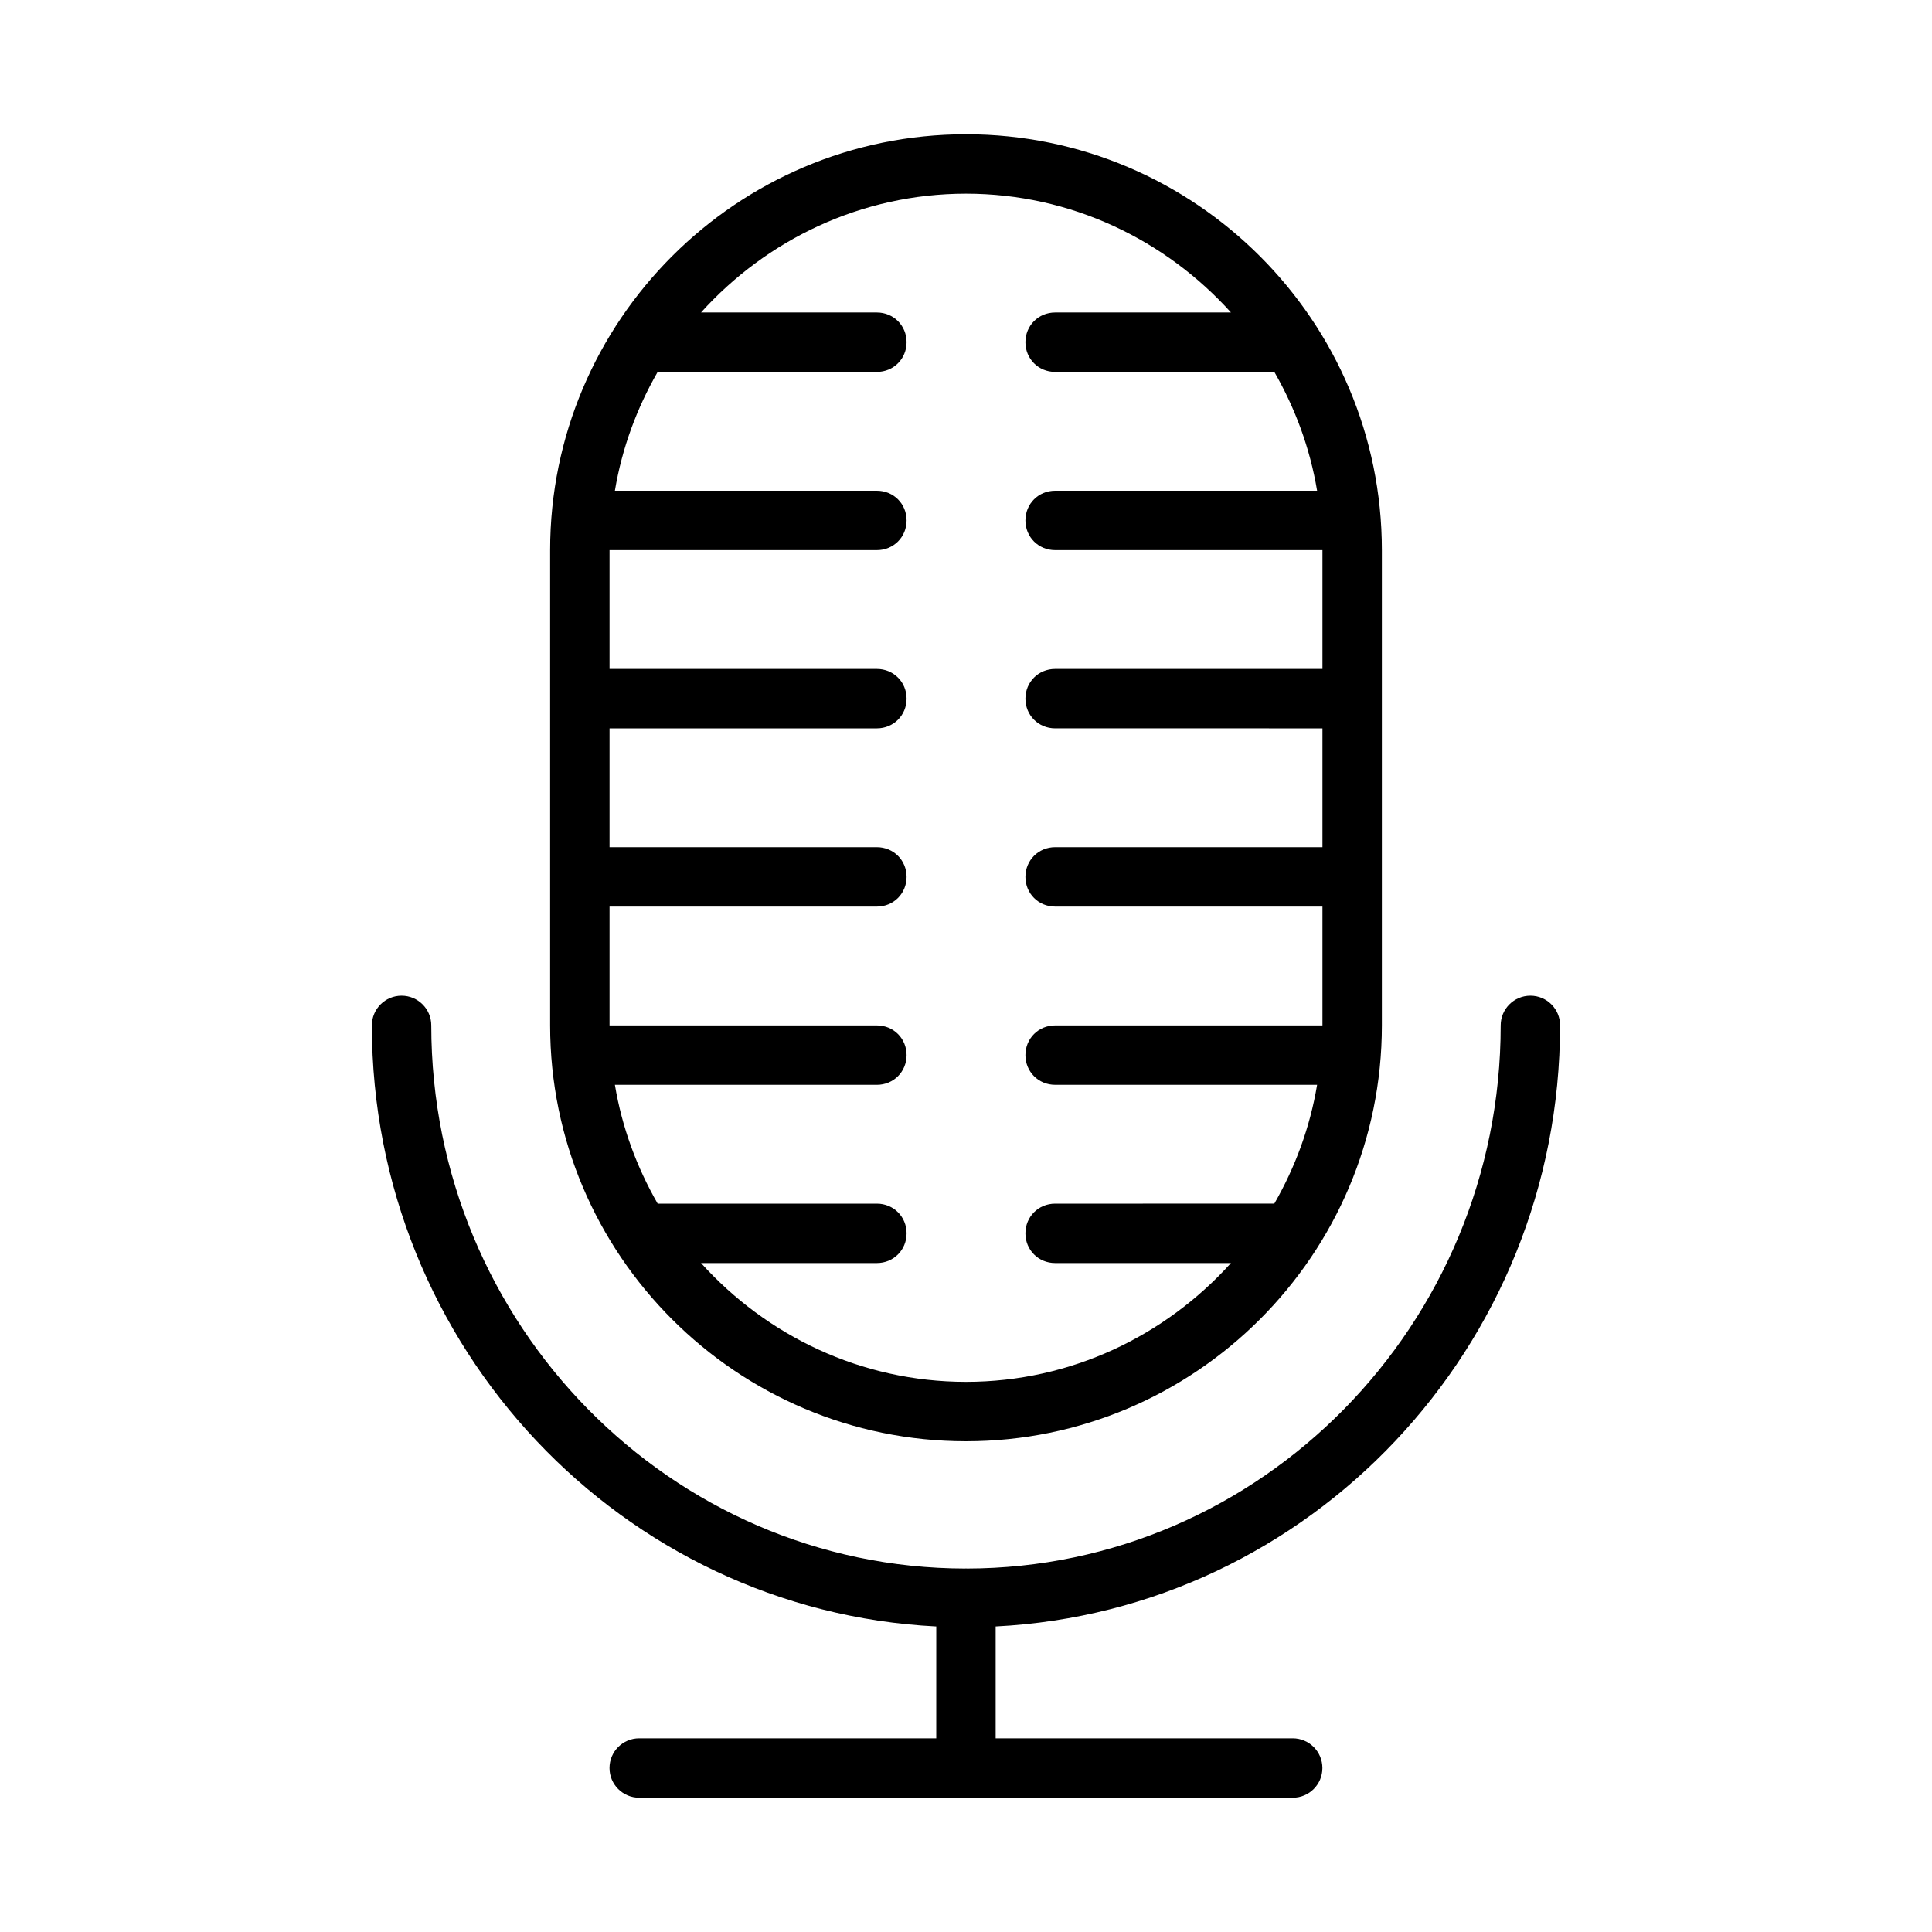
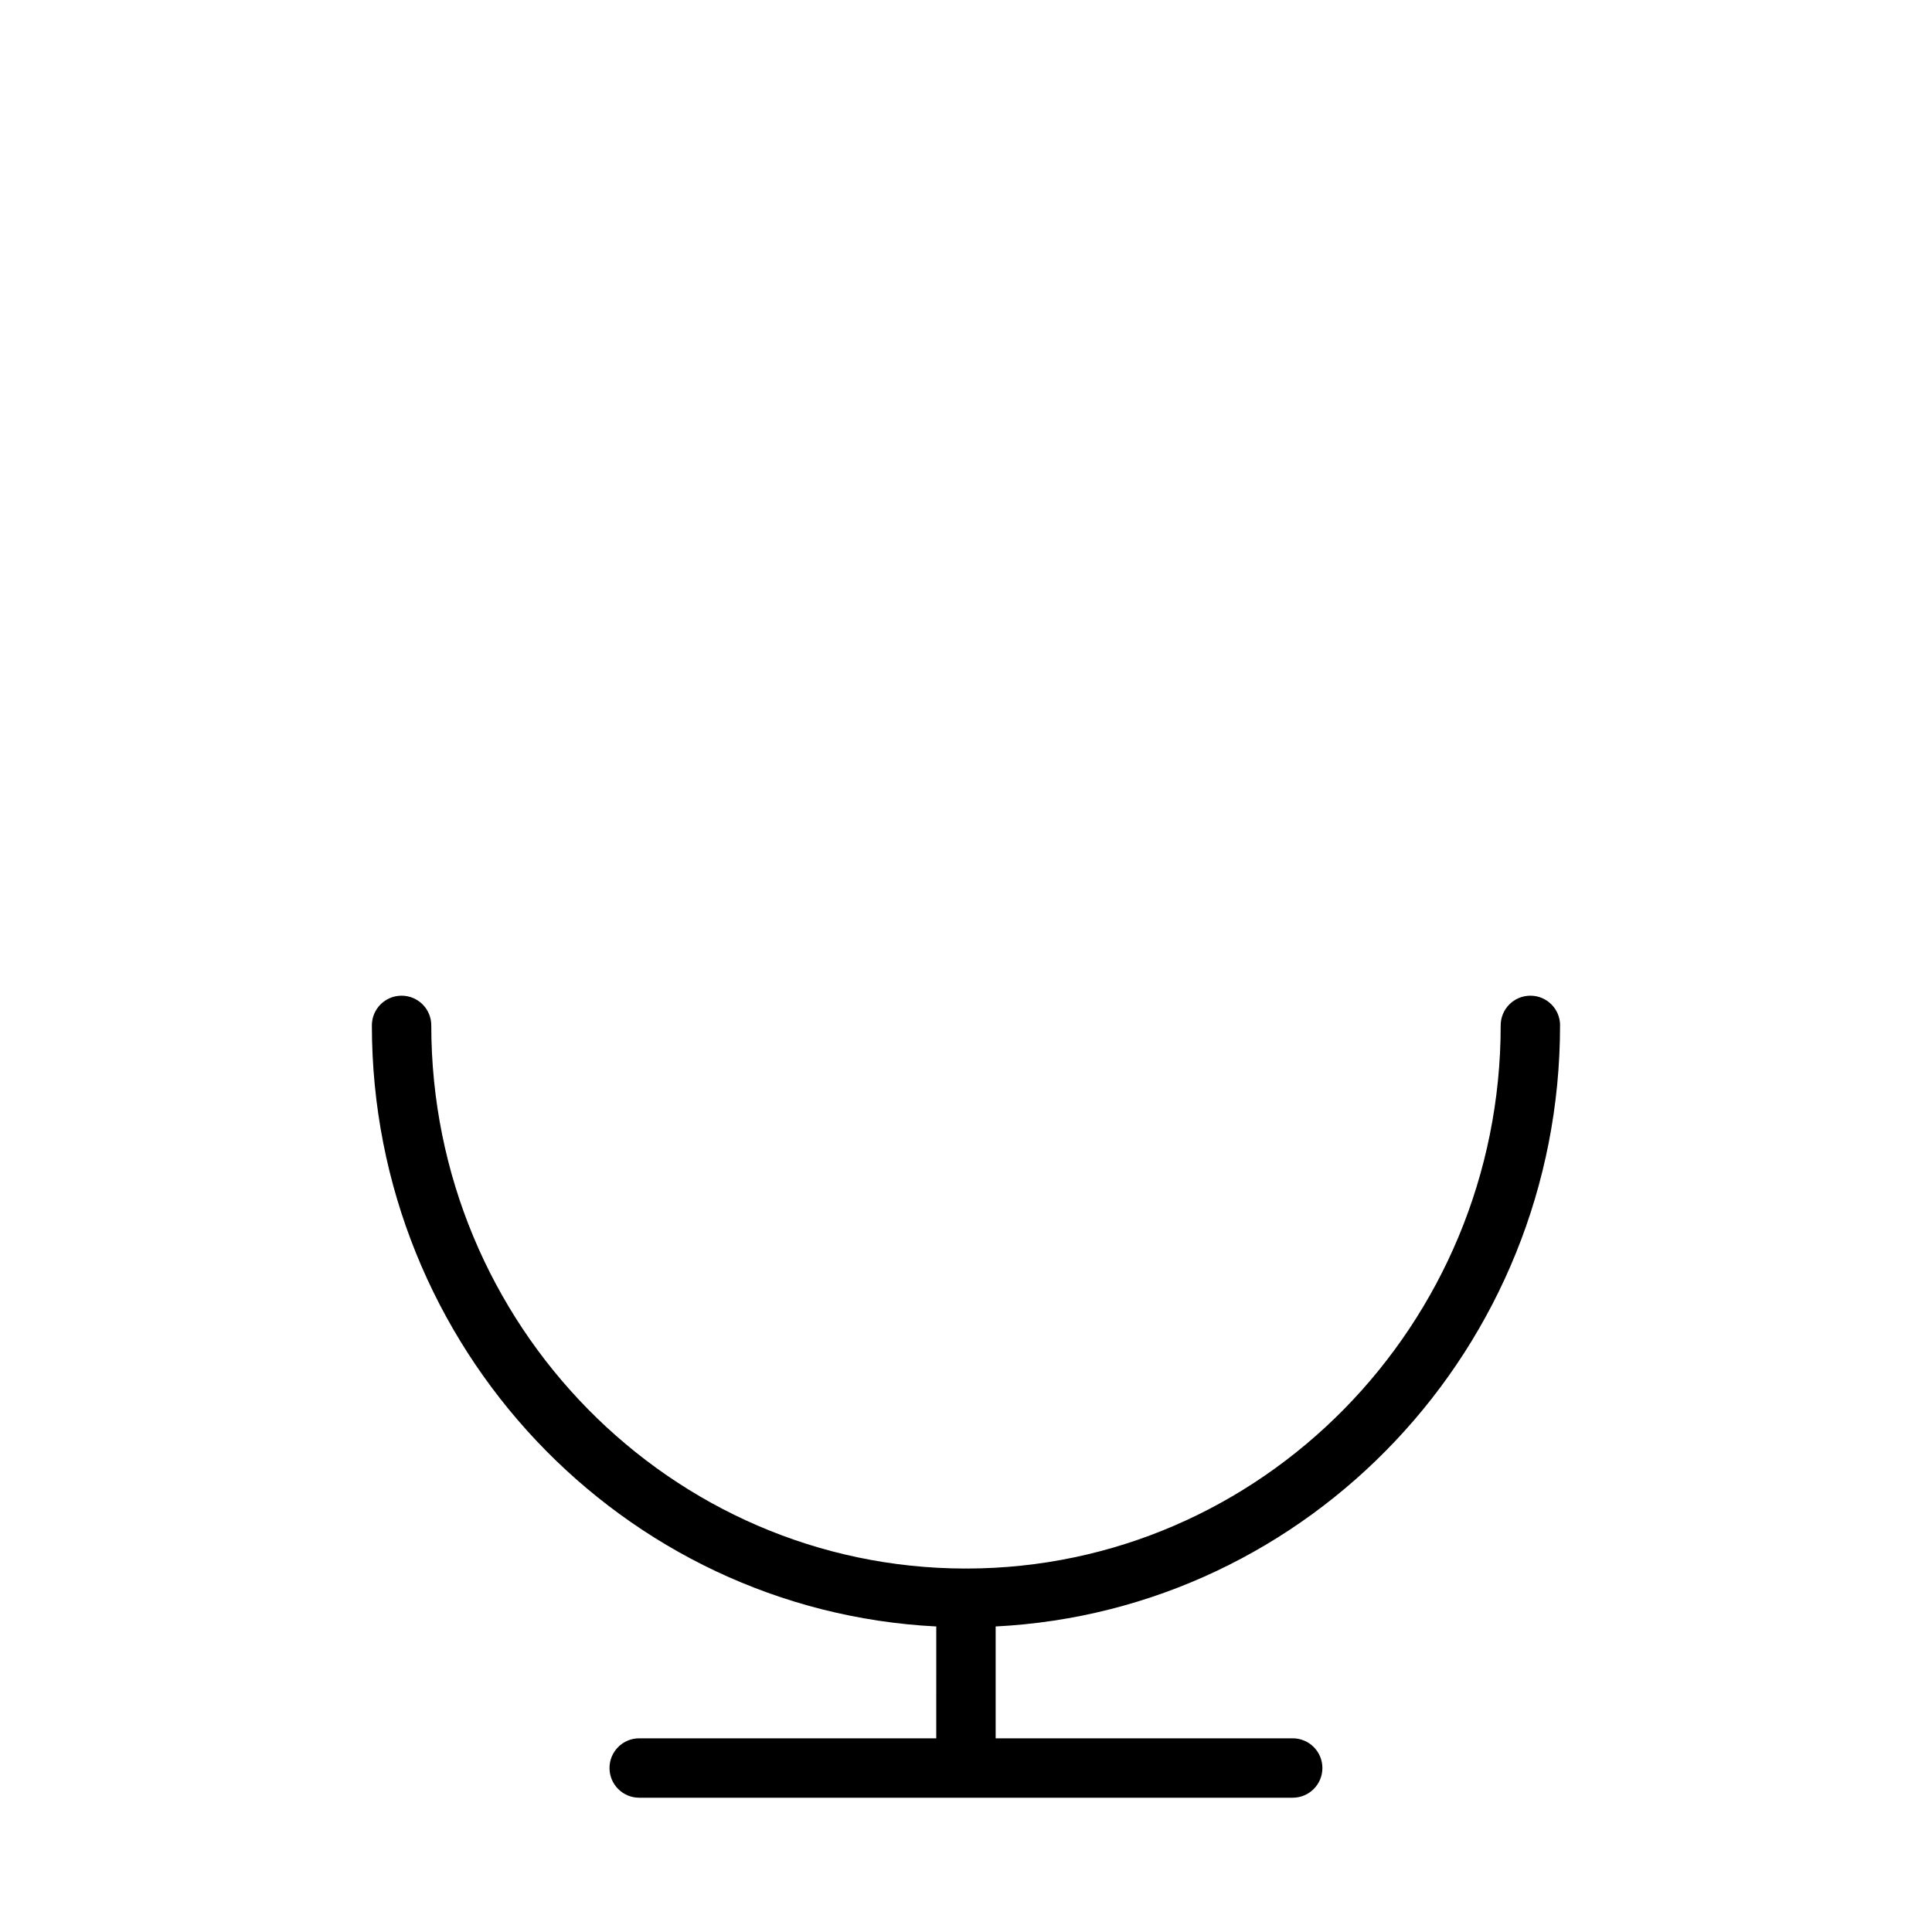
<svg xmlns="http://www.w3.org/2000/svg" fill="#000000" width="800px" height="800px" version="1.1" viewBox="144 144 512 512">
  <g>
    <path d="m557.44 415.74c0-4.352-3.519-7.871-7.871-7.871-4.352 0-7.871 3.519-7.871 7.871 0 79.312-63.469 143.84-141.52 143.94-0.062 0-0.117-0.035-0.18-0.035s-0.117 0.035-0.184 0.035c-78.043-0.102-141.52-64.625-141.52-143.94 0-4.352-3.519-7.871-7.871-7.871-4.352 0-7.871 3.519-7.871 7.871 0 85.359 66.418 155.09 149.57 159.29l-0.004 29.641h-78.719c-4.352 0-7.871 3.519-7.871 7.871 0 4.352 3.519 7.871 7.871 7.871h173.18c4.352 0 7.871-3.519 7.871-7.871 0-4.352-3.519-7.871-7.871-7.871h-78.719v-29.641c83.148-4.203 149.57-73.93 149.57-159.29z" />
-     <path d="m400 525.95c60.773 0 110.21-49.438 110.21-110.21v-125.95c0-60.773-49.438-110.21-110.21-110.21-60.773 0-110.21 49.438-110.21 110.21v125.95c0 60.773 49.438 110.21 110.21 110.21zm-93.047-94.461h69.43c4.41 0 7.871-3.465 7.871-7.871 0-4.41-3.461-7.875-7.871-7.875h-70.848v-31.488h70.848c4.41 0 7.871-3.465 7.871-7.871 0-4.41-3.461-7.871-7.871-7.871h-70.848v-31.488h70.848c4.41 0 7.871-3.465 7.871-7.871 0-4.41-3.461-7.875-7.871-7.875h-70.848v-31.488h70.848c4.41 0 7.871-3.461 7.871-7.871 0-4.41-3.461-7.871-7.871-7.871h-69.43c1.891-11.336 5.824-21.883 11.336-31.488h58.094c4.41 0 7.871-3.465 7.871-7.871 0-4.41-3.461-7.875-7.871-7.875h-46.602c17.316-19.207 42.352-31.488 70.219-31.488s52.898 12.281 70.219 31.488h-46.605c-4.406 0-7.871 3.465-7.871 7.875 0 4.406 3.465 7.871 7.871 7.871h58.094c5.512 9.605 9.445 20.152 11.336 31.488h-69.43c-4.406 0-7.871 3.461-7.871 7.871 0 4.41 3.465 7.871 7.871 7.871h70.848v31.488h-70.848c-4.41 0-7.871 3.465-7.871 7.871 0 4.41 3.465 7.871 7.871 7.871l70.848 0.004v31.488h-70.848c-4.41 0-7.871 3.465-7.871 7.871 0 4.41 3.465 7.871 7.871 7.871h70.848v31.488h-70.848c-4.41 0-7.871 3.465-7.871 7.871 0 4.41 3.465 7.871 7.871 7.871h69.43c-1.891 11.336-5.824 21.883-11.336 31.488l-58.094 0.004c-4.41 0-7.871 3.465-7.871 7.871 0 4.41 3.465 7.871 7.871 7.871h46.602c-17.316 19.207-42.348 31.488-70.215 31.488s-52.898-12.281-70.219-31.488h46.602c4.41 0 7.871-3.465 7.871-7.871 0-4.41-3.461-7.871-7.871-7.871h-58.094c-5.512-9.605-9.449-20.156-11.336-31.488z" />
  </g>
</svg>